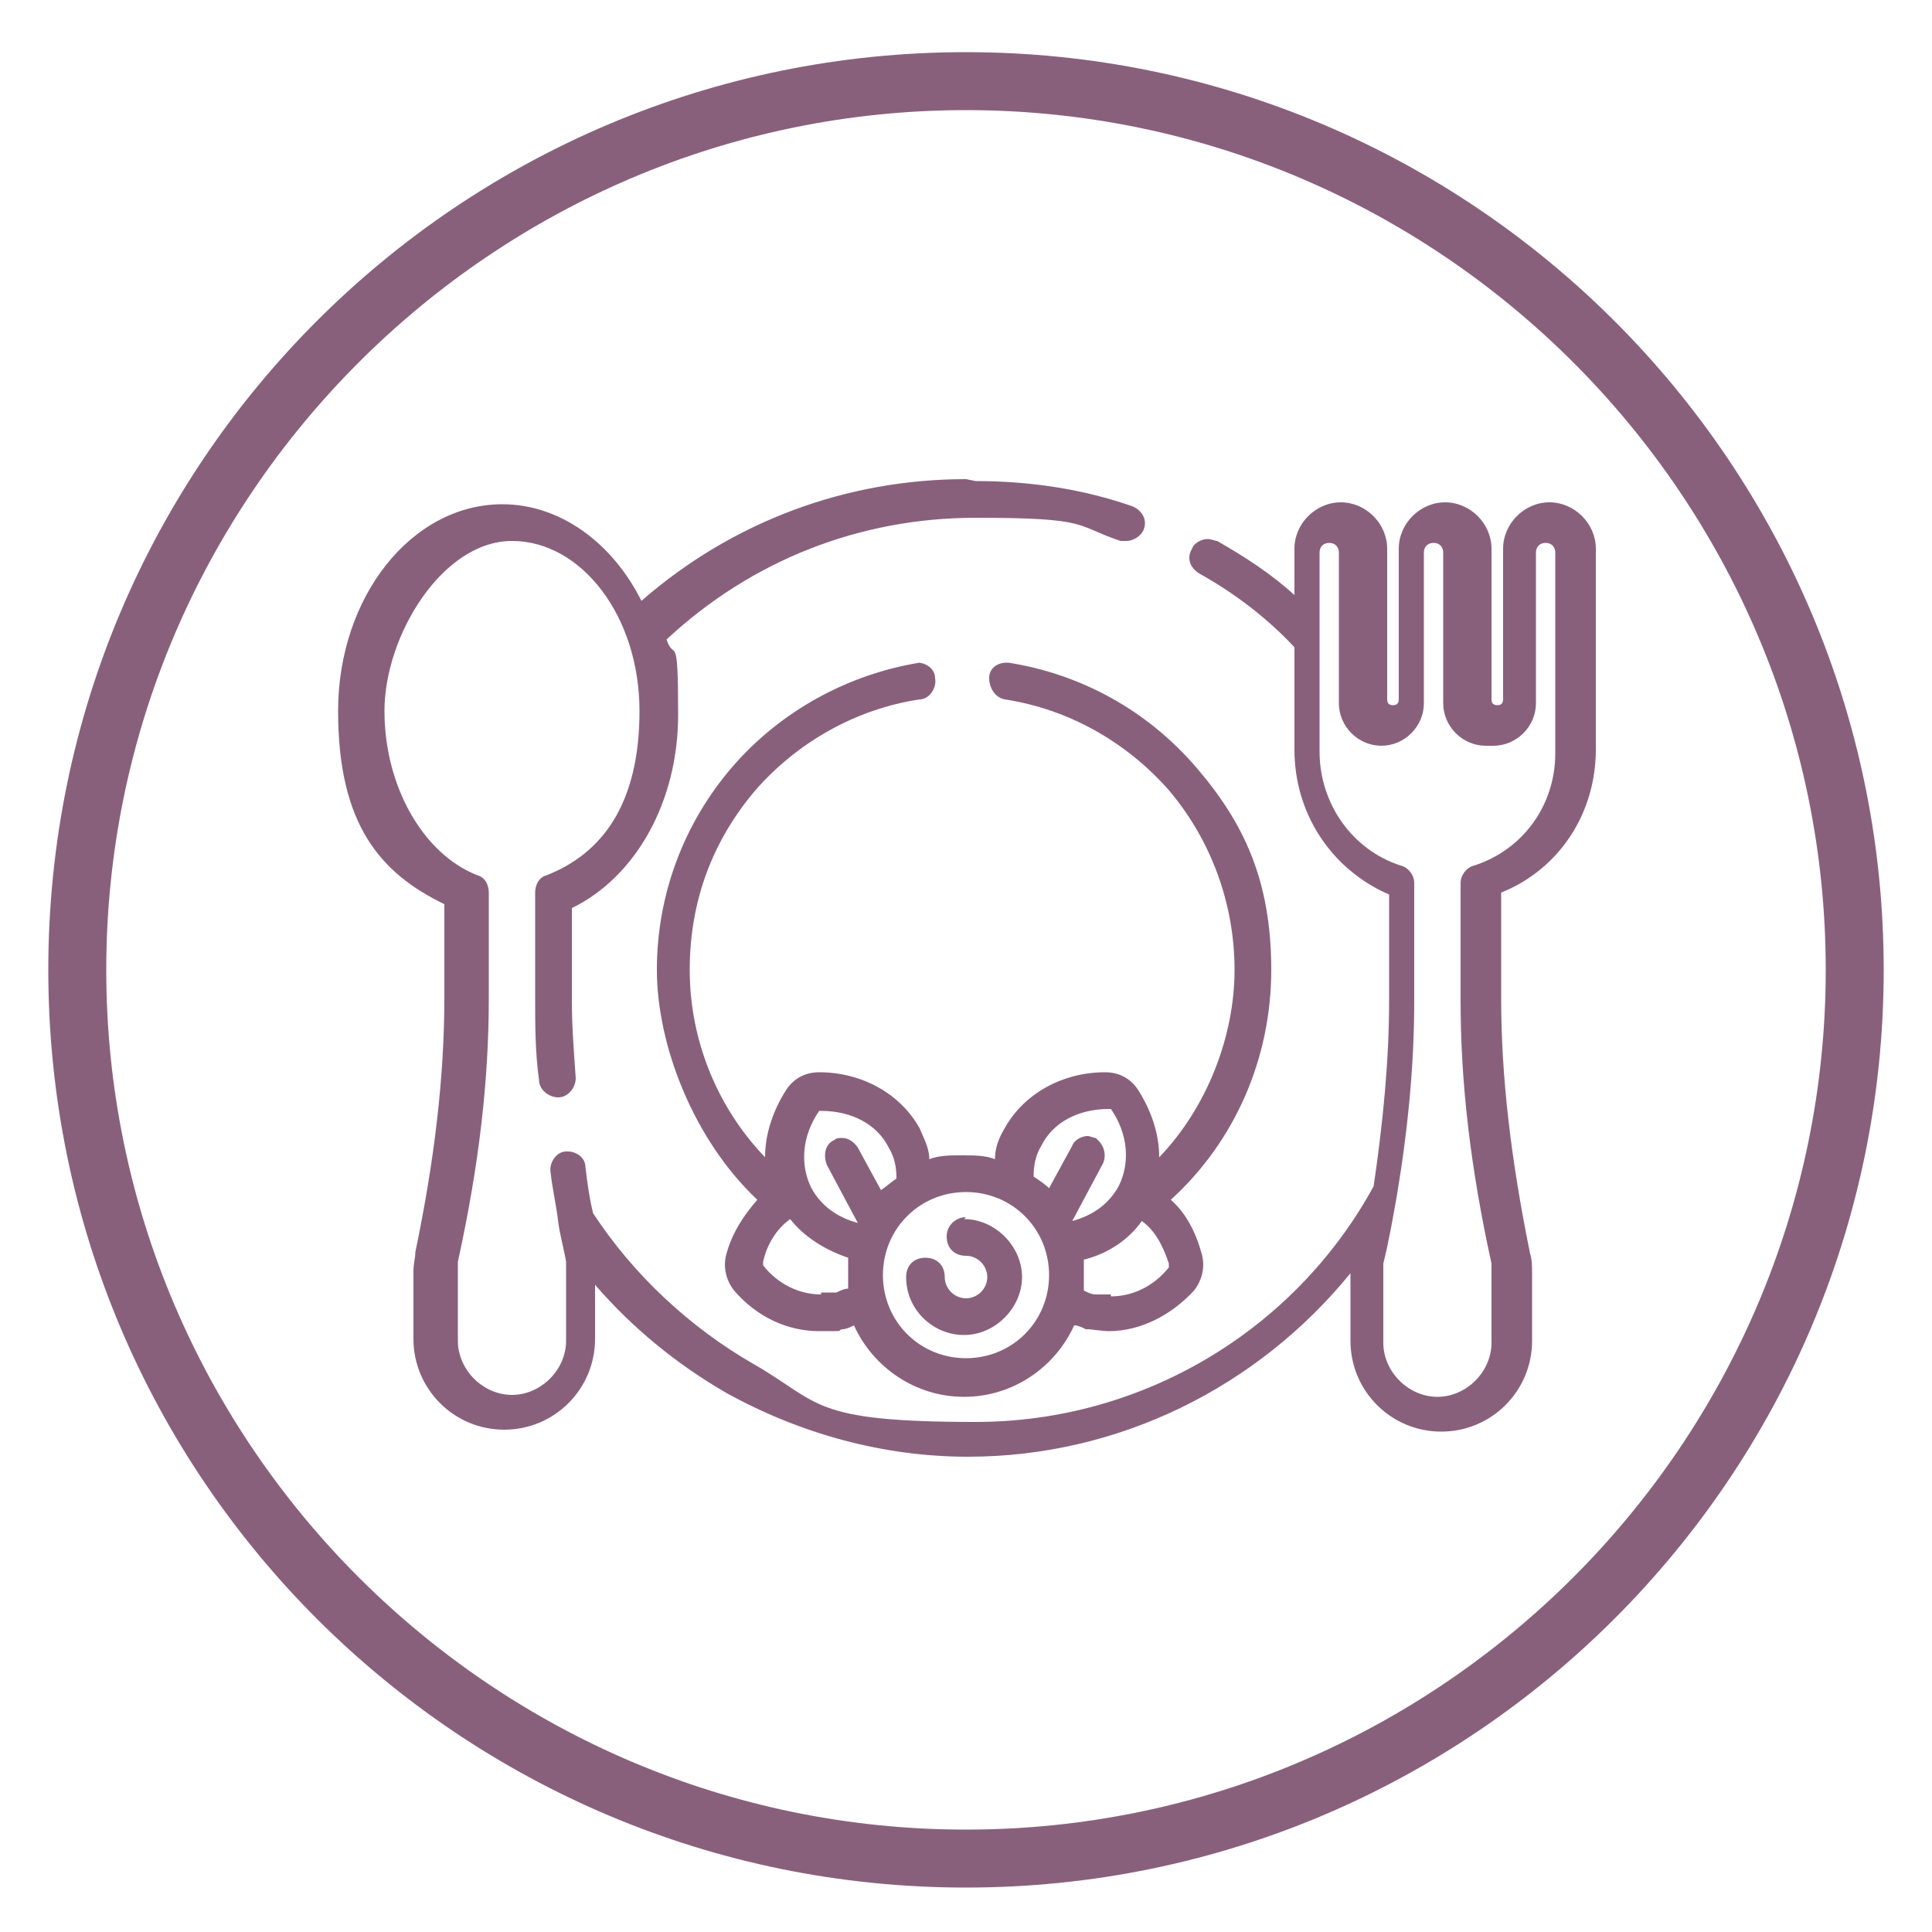
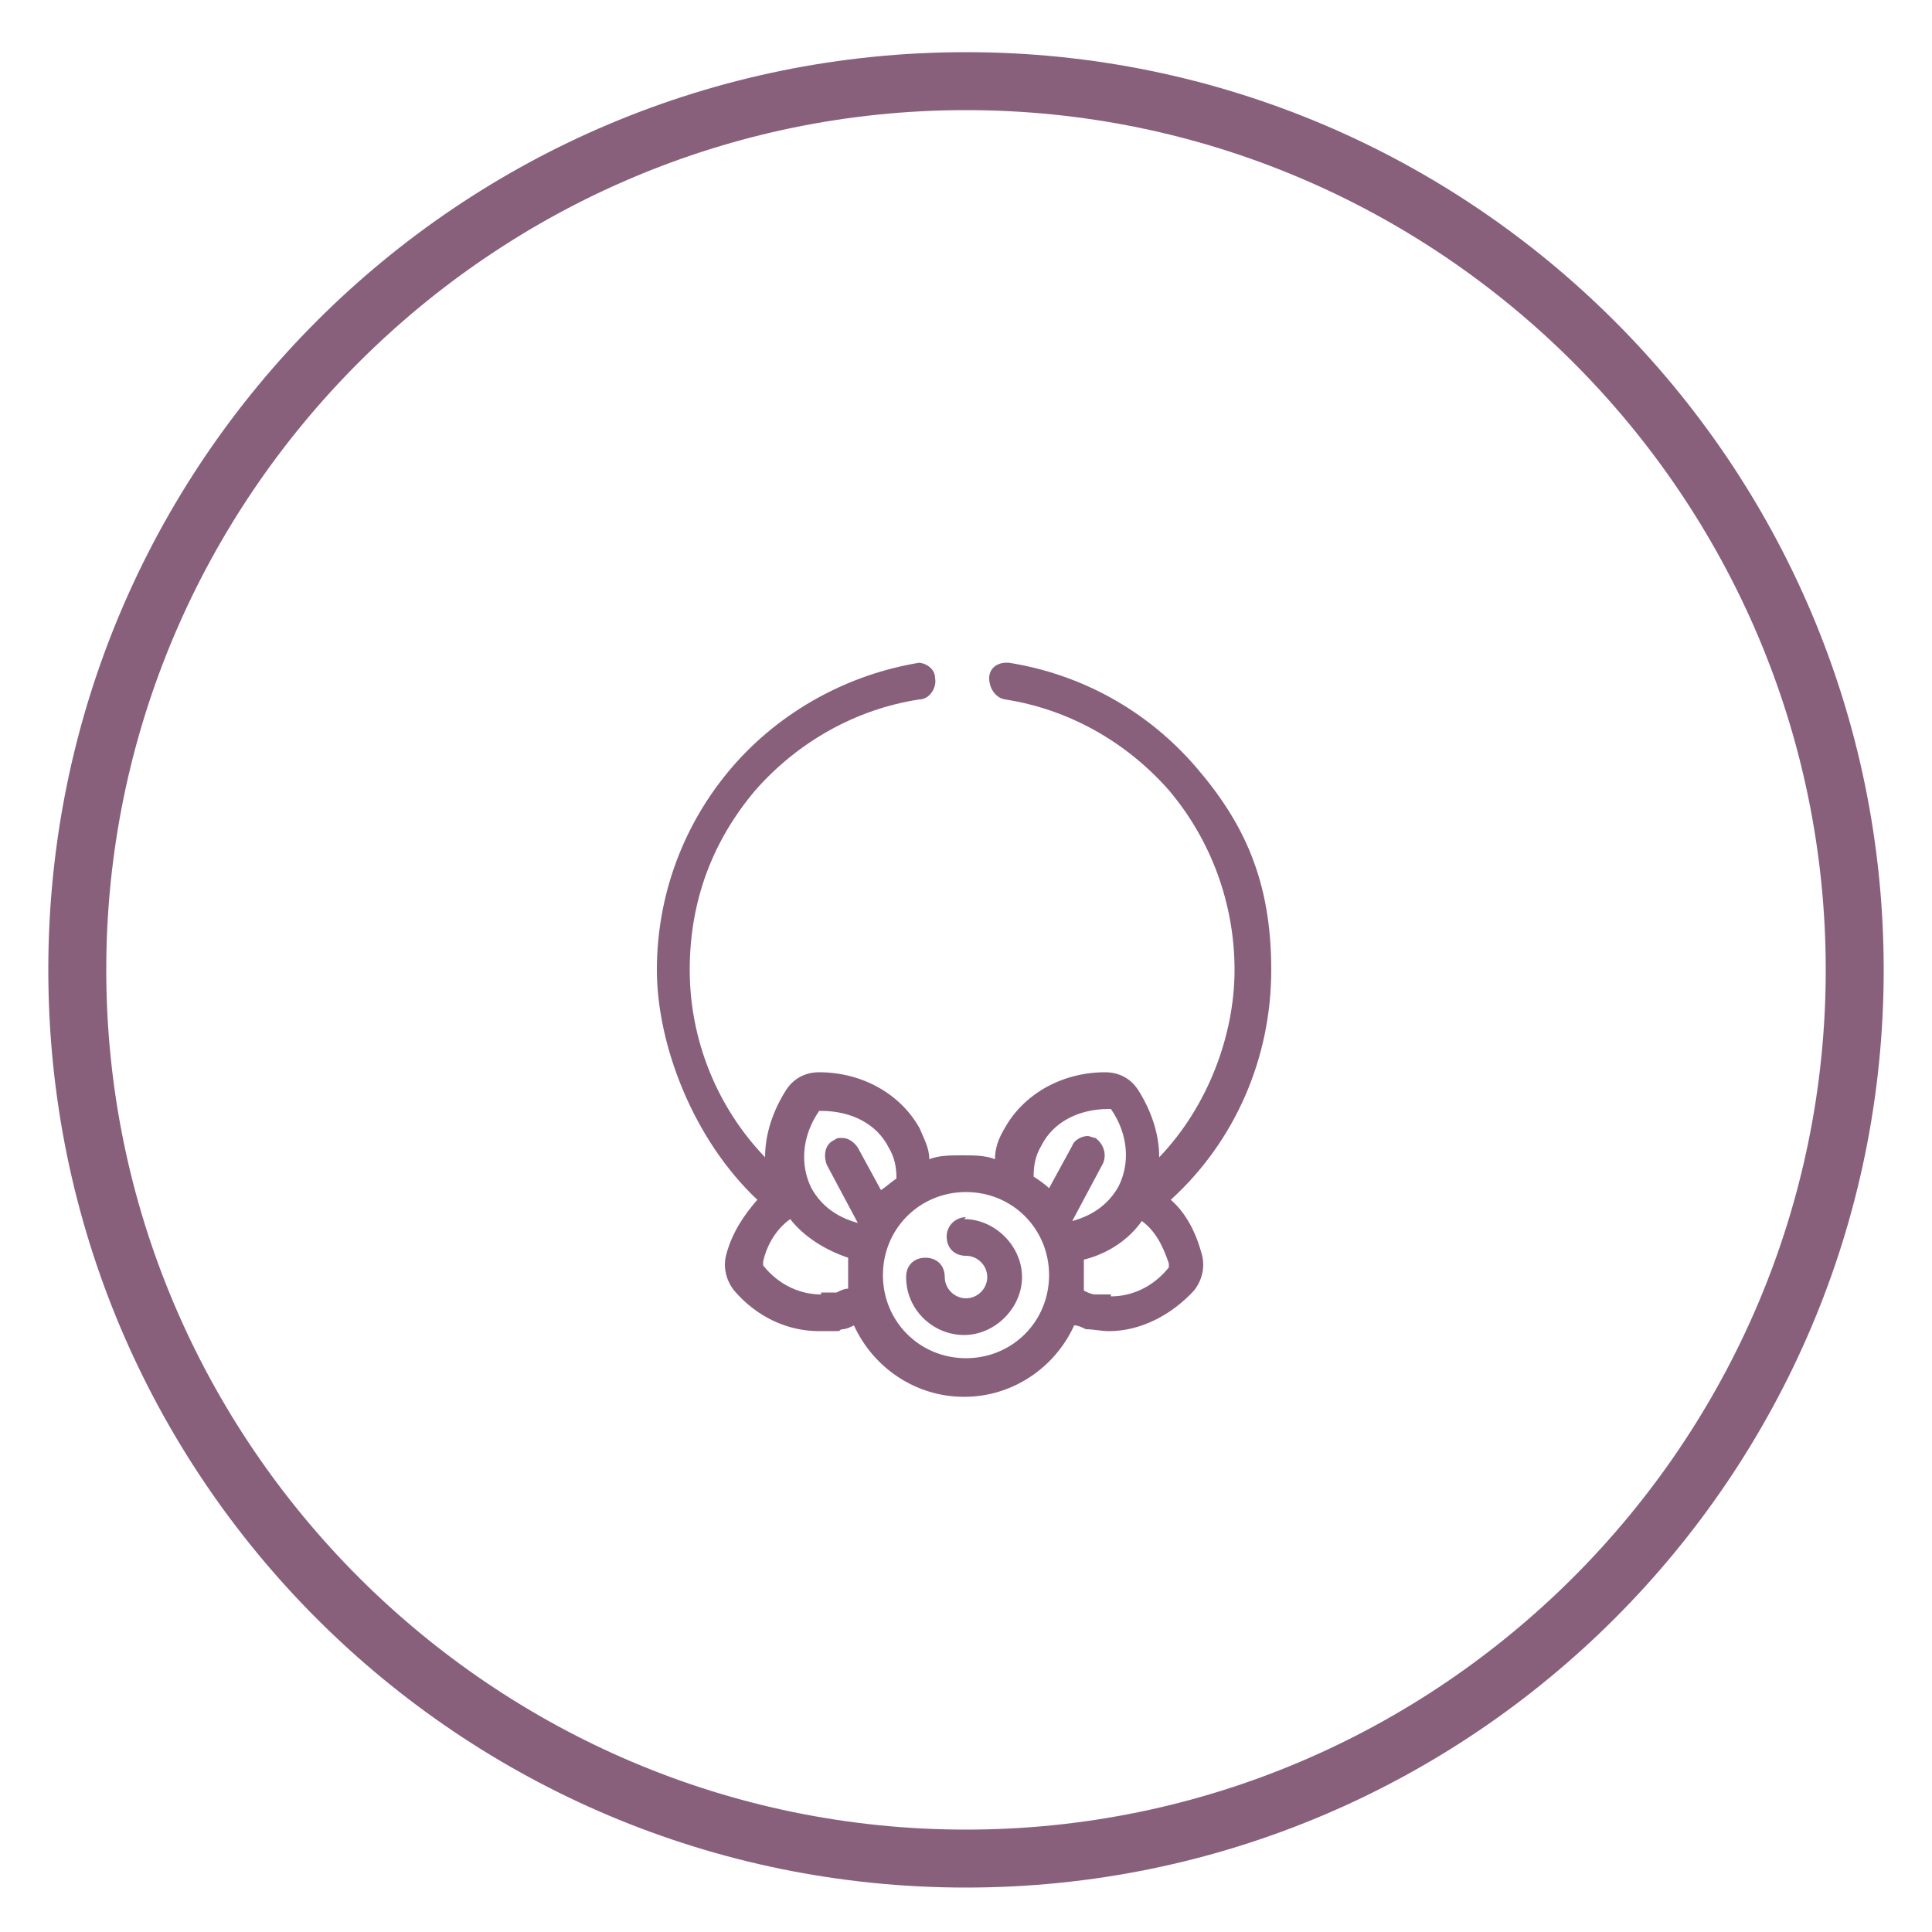
<svg xmlns="http://www.w3.org/2000/svg" id="Capa_1" viewBox="0 0 100 100">
  <defs>
    <style>      .st0 {        fill: #89607c;      }    </style>
  </defs>
  <g>
    <path class="st0" d="M47.7,34.3s0,0-.1,0c-3.7.6-7.2,2.5-9.7,5.4-2.5,2.9-3.9,6.6-3.9,10.5s1.9,8.8,5.2,11.9c-.7.8-1.3,1.7-1.6,2.8-.2.7,0,1.4.4,1.9,1.2,1.4,2.8,2.1,4.4,2.1s.8,0,1.2-.1c.2,0,.4-.1.6-.2,1,2.2,3.2,3.7,5.7,3.7s4.7-1.5,5.7-3.7c.2,0,.4.1.6.2.4,0,.8.1,1.2.1,1.6,0,3.2-.8,4.4-2.1.4-.5.6-1.2.4-1.9-.3-1.1-.8-2.1-1.6-2.8,3.3-3,5.2-7.3,5.2-11.9s-1.4-7.6-3.9-10.5c-2.5-2.9-5.9-4.8-9.7-5.4,0,0,0,0-.1,0-.5,0-.9.3-.9.8,0,.5.3,1,.8,1.1,3.3.5,6.3,2.2,8.5,4.7,2.2,2.6,3.4,5.9,3.4,9.3s-1.4,7.1-3.9,9.7c0-1.2-.4-2.4-1.1-3.5-.4-.6-1-.9-1.7-.9,0,0,0,0,0,0-2.2,0-4.2,1.1-5.2,2.9-.3.5-.5,1-.5,1.6-.5-.2-1.1-.2-1.7-.2s-1.2,0-1.7.2c0-.6-.3-1.1-.5-1.6-1-1.8-3-2.9-5.2-2.9,0,0,0,0,0,0-.7,0-1.3.3-1.7.9-.7,1.1-1.1,2.3-1.1,3.5-2.5-2.6-3.9-6.1-3.9-9.7s1.2-6.7,3.4-9.3c2.2-2.5,5.2-4.2,8.5-4.7.5,0,.9-.6.8-1.1,0-.5-.5-.8-.9-.8h0ZM54.3,61.5c-.2-.2-.5-.4-.8-.6,0-.6.1-1.1.4-1.6h0c.6-1.2,1.9-1.9,3.5-1.9,0,0,0,0,0,0,0,0,.1,0,.1,0,.9,1.3,1,2.8.4,4-.5.9-1.3,1.5-2.4,1.8,0,0,0,0,0,0l1.6-3c.2-.5,0-1-.4-1.3-.1,0-.3-.1-.4-.1-.3,0-.7.2-.8.5l-1.2,2.2h0ZM42.4,57.5s0,0,.1,0c0,0,0,0,0,0,1.6,0,2.9.7,3.5,1.9.3.5.4,1,.4,1.6-.3.2-.5.4-.8.6l-1.2-2.2c-.2-.3-.5-.5-.8-.5-.2,0-.3,0-.4.1-.5.2-.6.8-.4,1.3l1.6,3s0,0,0,0c-1.1-.3-1.9-.9-2.4-1.8-.6-1.2-.5-2.7.4-4h0ZM50,70.3c-2.4,0-4.3-1.9-4.3-4.3s1.9-4.3,4.3-4.3,4.3,1.9,4.3,4.3-1.9,4.3-4.3,4.3h0ZM42.5,67c-1.1,0-2.2-.5-3-1.5,0,0,0-.1,0-.2.2-.9.7-1.7,1.4-2.2.7.9,1.8,1.6,3,2,0,.3,0,.6,0,.9s0,.5,0,.7c-.2,0-.4.1-.6.2-.3,0-.5,0-.8,0h0ZM57.5,67c-.3,0-.5,0-.8,0-.2,0-.4-.1-.6-.2,0-.2,0-.5,0-.7s0-.6,0-.9c1.2-.3,2.3-1,3-2,.7.5,1.1,1.3,1.4,2.2,0,0,0,.1,0,.2h0c-.8,1-1.9,1.5-3,1.5h0Z" />
-     <path class="st0" d="M50,24.8c-6.2,0-12.1,2.2-16.8,6.3-1.5-3-4.2-5-7.2-5-4.7,0-8.5,4.8-8.5,10.7s2.2,8.4,5.5,10v4.8c0,4.1-.5,8.4-1.5,13.2,0,.3-.1.6-.1,1v3.5c0,2.6,2.1,4.7,4.7,4.7s4.7-2.1,4.7-4.7v-2.8c1.9,2.2,4.2,4.1,6.8,5.6,3.8,2.1,8.1,3.3,12.5,3.3,7.8,0,15-3.6,19.8-9.5v3.5c0,2.6,2.1,4.7,4.7,4.7s4.7-2.1,4.7-4.7v-3.5c0-.3,0-.7-.1-1-1-4.9-1.5-9.2-1.5-13.2v-5.5c3-1.2,4.9-4.1,4.9-7.4v-10.4c0-1.3-1.1-2.4-2.4-2.4s-2.4,1.1-2.4,2.4v7.8c0,.2-.1.3-.3.3s-.3-.1-.3-.3v-7.8c0-1.3-1.1-2.4-2.4-2.4h0c-1.3,0-2.4,1.1-2.4,2.4v7.8c0,.2-.1.3-.3.3s-.3-.1-.3-.3v-7.8c0-1.3-1.1-2.4-2.4-2.4s-2.4,1.1-2.4,2.4v2.4c-1.2-1.1-2.6-2-4-2.8-.1,0-.3-.1-.5-.1-.3,0-.7.2-.8.5-.3.5-.1,1,.4,1.3,1.8,1,3.5,2.3,4.9,3.8v5.3c0,3.3,1.9,6.2,4.9,7.5v5.5c0,3-.3,6.2-.8,9.6-4.1,7.5-12,12.2-20.6,12.2s-8-1-11.5-3c-3.3-1.9-6.2-4.6-8.3-7.8-.2-.8-.3-1.6-.4-2.4,0-.5-.5-.8-.9-.8,0,0,0,0-.1,0-.5,0-.9.6-.8,1.1.1.9.3,1.7.4,2.6,0,0,0,0,0,0,.1.7.3,1.4.4,2,0,.2,0,.4,0,.6v3.5c0,1.5-1.3,2.8-2.8,2.8s-2.8-1.3-2.8-2.8v-3.5c0-.2,0-.4,0-.6,1.1-5,1.6-9.4,1.6-13.6v-5.5c0-.4-.2-.8-.6-.9-2.8-1.1-4.8-4.6-4.8-8.5s3-8.8,6.6-8.8,6.6,3.9,6.6,8.8-2,7.4-4.8,8.5c-.4.1-.6.5-.6.9v5.5c0,1.3,0,2.8.2,4.2,0,.5.5.9,1,.9s0,0,0,0c.5,0,.9-.5.9-1-.1-1.4-.2-2.7-.2-4v-4.8c3.3-1.6,5.5-5.5,5.5-10s-.2-2.7-.6-3.9c4.4-4.1,10-6.3,16-6.3s5.1.4,7.5,1.2c.1,0,.2,0,.3,0,.4,0,.8-.3.9-.6.2-.5-.1-1-.6-1.2-2.6-.9-5.3-1.3-8.1-1.3h0ZM77.3,38.6c1.2,0,2.2-1,2.2-2.2v-7.8c0-.3.2-.5.5-.5s.5.2.5.5v10.4c0,2.7-1.7,5-4.2,5.8-.4.1-.7.5-.7.9v6.1c0,4.2.5,8.6,1.6,13.6,0,.2,0,.4,0,.6v3.5c0,1.5-1.3,2.8-2.8,2.8s-2.8-1.3-2.8-2.8v-3.5c0-.2,0-.4,0-.6.3-1.2.5-2.4.7-3.5,0,0,0,0,0,0,.6-3.6.9-6.9.9-10.1v-6.1c0-.4-.3-.8-.7-.9-2.5-.8-4.2-3.2-4.2-5.9v-10.3c0-.3.2-.5.5-.5s.5.2.5.5v7.8c0,1.2,1,2.2,2.2,2.2s2.2-1,2.2-2.2v-7.8c0-.3.2-.5.5-.5h0c.3,0,.5.2.5.5v7.8c0,1.2,1,2.2,2.2,2.2h0Z" />
    <path class="st0" d="M50,63c-.5,0-1,.4-1,1s.4,1,1,1,1.1.5,1.1,1.1-.5,1.1-1.1,1.1-1.1-.5-1.1-1.1-.4-1-1-1-1,.4-1,1c0,1.7,1.4,3,3,3s3-1.4,3-3-1.4-3-3-3h0Z" />
  </g>
  <path class="st0" d="M50,5.7c24.5,0,44.5,20,44.5,44.5s-20,44.5-44.5,44.5S5.5,74.7,5.5,50.2,25.5,5.7,50,5.7M50,2.7C23.8,2.7,2.5,23.9,2.5,50.2s21.3,47.5,47.5,47.5,47.5-21.3,47.5-47.5S76.2,2.7,50,2.7h0Z" />
</svg>